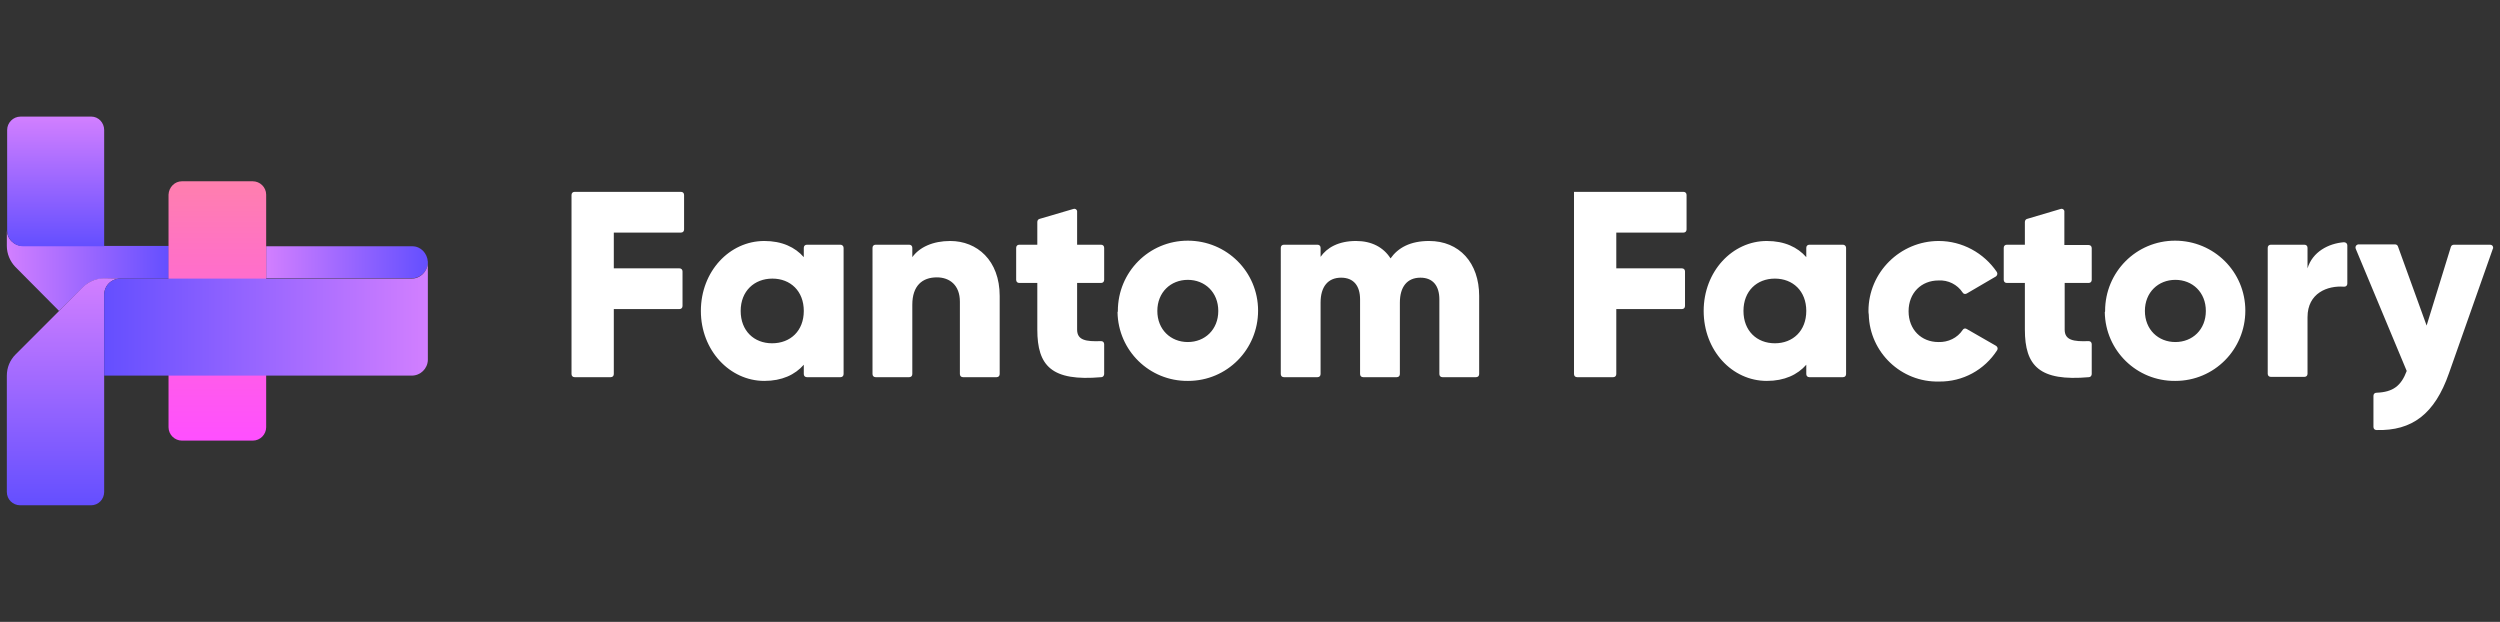
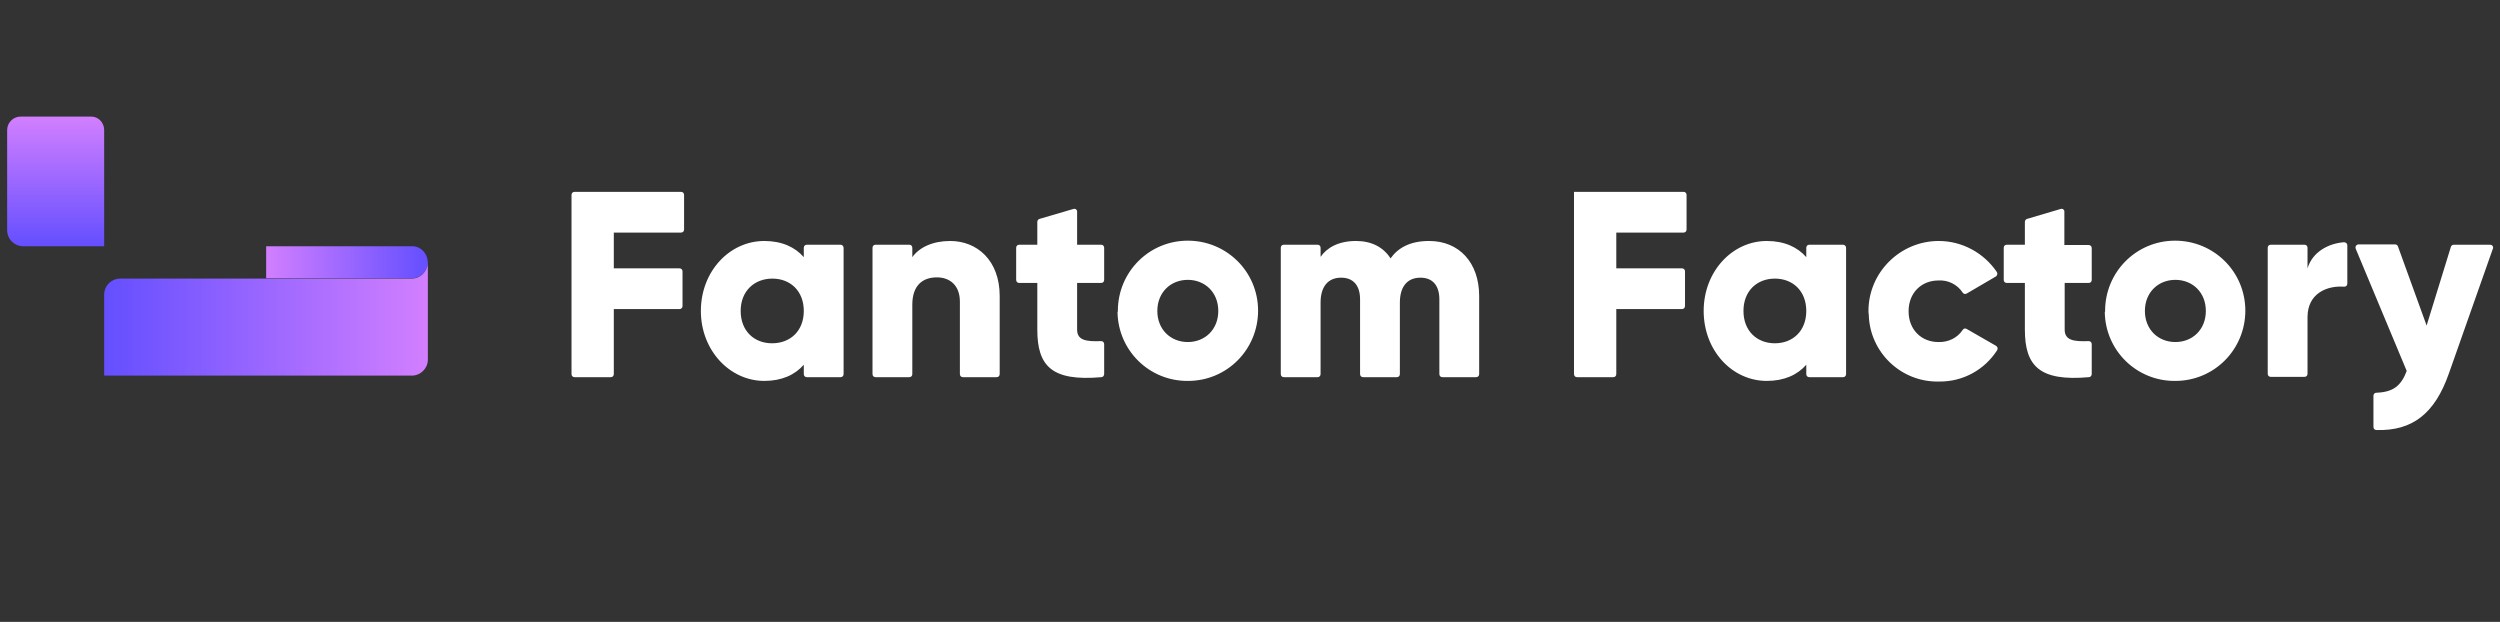
<svg xmlns="http://www.w3.org/2000/svg" viewBox="58 0 804 200">
  <rect x="58" y="0" width="804" height="200" fill="#333333" stroke="none" />
  <linearGradient id="SVGID_1_" x1="60.205" x2="112.275" y1="-10.91" y2="-10.91" gradientTransform="matrix(1 0 0 -1 0 76.06)" gradientUnits="userSpaceOnUse">
    <stop offset="0" stop-color="#d27fff" />
    <stop offset="1" stop-color="#644fff" />
  </linearGradient>
-   <path fill="url(#SVGID_1_)" d="M112.3 79.2v10.4H91.5c-2.5 0-4.9.9-6.7 2.7L77 100 62.9 85.8c-1.7-1.8-2.7-4.2-2.7-6.7v-5.2c0 2.9 2.3 5.2 5.2 5.2h46.9z" />
  <linearGradient id="SVGID_2_" x1="143.525" x2="195.585" y1="-8.27" y2="-8.27" gradientTransform="matrix(1 0 0 -1 0 76.06)" gradientUnits="userSpaceOnUse">
    <stop offset="0" stop-color="#d27fff" />
    <stop offset="1" stop-color="#644fff" />
  </linearGradient>
  <path fill="url(#SVGID_2_)" d="M195.6 84.2v.3c-.1 2.8-2.4 5-5.2 5h-46.8V79.2h47c2.7 0 4.8 2.2 5 5z" />
  <linearGradient id="SVGID_3_" x1="75.83" x2="75.83" y1="38.56" y2="-3.1" gradientTransform="matrix(1 0 0 -1 0 76.06)" gradientUnits="userSpaceOnUse">
    <stop offset="0" stop-color="#d27fff" />
    <stop offset="1" stop-color="#644fff" />
  </linearGradient>
  <path fill="url(#SVGID_3_)" d="M91.5 41.8v37.4h-26c-2.9 0-5.2-2.3-5.2-5.2V41.8c0-2.3 1.9-4.3 4.3-4.3h22.8c2.2 0 4.1 1.9 4.1 4.3z" />
  <linearGradient id="SVGID_4_" x1="127.9" x2="127.9" y1="17.73" y2="-65.57" gradientTransform="matrix(1 0 0 -1 0 76.06)" gradientUnits="userSpaceOnUse">
    <stop offset="0" stop-color="#ff7fae" />
    <stop offset="1" stop-color="#ff4fff" />
  </linearGradient>
-   <path fill="url(#SVGID_4_)" d="M116.5 58.3h22.8c2.3 0 4.3 1.9 4.3 4.3v74.8c0 2.3-1.9 4.3-4.3 4.3h-22.8c-2.3 0-4.3-1.9-4.3-4.3V62.6c.1-2.4 2-4.3 4.3-4.3z" />
  <linearGradient id="SVGID_5_" x1="78.435" x2="78.435" y1="-13.51" y2="-86.44" gradientTransform="matrix(1 0 0 -1 0 76.06)" gradientUnits="userSpaceOnUse">
    <stop offset="0" stop-color="#d27fff" />
    <stop offset="1" stop-color="#644fff" />
  </linearGradient>
-   <path fill="url(#SVGID_5_)" d="M96.7 89.6c-2.9 0-5.2 2.3-5.2 5.2v63.4c0 2.4-1.9 4.3-4.2 4.3H64.5c-2.4 0-4.3-1.9-4.3-4.3v-37.4c0-2.6 1-5 2.8-6.8l14-14 7.8-7.8c1.8-1.7 4.2-2.7 6.7-2.7l5.2.1z" />
  <linearGradient id="SVGID_6_" x1="195.585" x2="91.455" y1="-26.58" y2="-26.58" gradientTransform="matrix(1 0 0 -1 0 76.06)" gradientUnits="userSpaceOnUse">
    <stop offset="0" stop-color="#d27fff" />
    <stop offset="1" stop-color="#644fff" />
  </linearGradient>
  <path fill="url(#SVGID_6_)" d="M195.6 84.5v31.3c-.1 2.8-2.4 5-5.2 5H91.5v-26c0-2.9 2.3-5.2 5.2-5.2h93.7c2.8 0 5.1-2.3 5.2-5.1z" />
  <path fill="#ffffff" d="M255.4 74.8v11.5h21.1c.6 0 1 .4 1 1v11.1c0 .6-.4 1-1 1h-21.1v20.9c0 .6-.4 1-1 1h-11.6c-.6 0-1-.4-1-1V62.7c0-.6.4-1 1-1H277c.6 0 1 .4 1 1v11.1c0 .6-.4 1-1 1h-21.6zM329.3 79.7v40.6c0 .6-.4 1-1 1h-10.8c-.6 0-1-.4-1-1v-3c-2.8 3.2-7 5.2-12.7 5.2-11.1 0-20.4-9.8-20.4-22.5s9.2-22.5 20.4-22.5c5.7 0 9.9 2 12.7 5.2v-3c0-.6.4-1 1-1h10.8c.5 0 1 .4 1 1zM316.5 100c0-6.4-4.3-10.4-10.1-10.4s-10.2 4-10.2 10.4 4.3 10.4 10.1 10.4c5.9 0 10.2-4 10.2-10.4zM379.5 95.2v25.1c0 .6-.4 1-1 1h-10.8c-.6 0-1-.4-1-1V97c0-5.3-3.3-7.8-7.4-7.8-4.7 0-7.9 2.7-7.9 8.8v22.3c0 .6-.4 1-1 1h-10.8c-.6 0-1-.4-1-1V79.7c0-.6.4-1 1-1h10.8c.6 0 1 .4 1 1v3c2.3-3.2 6.6-5.2 12.2-5.2 8.6 0 15.9 6.2 15.9 17.7zM404.4 91v15c0 3.4 2.8 3.9 7.7 3.7.6 0 1 .4 1 1v9.6c0 .5-.4 1-.9 1-16 1.4-20.6-3.6-20.6-15.3V91h-5.8c-.6 0-1-.4-1-1V79.7c0-.6.4-1 1-1h5.8v-7.3c0-.5.3-.9.7-1l10.9-3.2c.5-.2 1.1.1 1.2.7v10.8h7.7c.6 0 1 .4 1 1V90c0 .6-.4 1-1 1h-7.7zM417.5 100c0-12.5 10-22.6 22.5-22.6s22.6 10 22.6 22.5-10 22.6-22.5 22.6h-.1c-12.3.1-22.4-9.7-22.6-22.1.1-.1.1-.3.1-.4zm32.3 0c0-6-4.3-10-9.8-10s-9.8 4-9.8 10 4.3 10 9.8 10 9.8-4 9.8-10zM533.7 95.2v25.1c0 .6-.4 1-1 1h-10.8c-.6 0-1-.4-1-1v-24c0-4.3-2-7-6.1-7-4.3 0-6.6 3-6.6 8v23c0 .6-.4 1-1 1h-10.8c-.6 0-1-.4-1-1v-24c0-4.3-2-7-6.1-7-4.3 0-6.6 3-6.6 8v23c0 .6-.4 1-1 1h-10.8c-.6 0-1-.4-1-1V79.7c0-.6.4-1 1-1h10.8c.6 0 1 .4 1 1v2.9c2-2.9 5.7-5.1 11.4-5.1 5 0 8.8 2 11.1 5.6 2.4-3.4 6.3-5.6 12.4-5.6 9.7 0 16.1 7 16.1 17.7zM577.8 74.8v11.5h21.1c.6 0 1 .4 1 1v11.1c0 .6-.4 1-1 1h-21.1v20.9c0 .6-.4 1-1 1h-11.6c-.6 0-1-.4-1-1V61.7h35.2c.6 0 1 .4 1 1v11.1c0 .6-.4 1-1 1h-21.6zM651.7 79.7v40.6c0 .6-.4 1-1 1h-10.8c-.6 0-1-.4-1-1v-3c-2.8 3.2-7 5.2-12.7 5.2-11.2 0-20.3-9.8-20.3-22.5s9.2-22.5 20.3-22.5c5.7 0 9.9 2 12.7 5.2v-3c0-.6.4-1 1-1h10.8c.5 0 1 .4 1 1zM638.9 100c0-6.4-4.3-10.4-10.1-10.4s-10.1 4-10.1 10.4 4.3 10.4 10.1 10.4 10.1-4 10.1-10.4zM658.9 100c0-12.4 10.2-22.5 22.6-22.5 7.5 0 14.5 3.8 18.7 10 .3.5.1 1.1-.3 1.4l-9.4 5.5c-.5.3-1.1.1-1.3-.3-1.7-2.6-4.7-4.1-7.8-3.9-5.5 0-9.6 4-9.6 9.9s4.1 9.9 9.6 9.9c3.1.1 6.1-1.3 7.8-3.9.3-.5.9-.6 1.3-.3l9.4 5.4c.5.3.7.9.4 1.4-4.1 6.4-11.1 10.2-18.7 10.1-12.2.3-22.3-9.4-22.6-21.5-.1-.6-.1-.9-.1-1.2zM722 91v15c0 3.4 2.8 3.9 7.7 3.7.6 0 1 .4 1 1v9.6c0 .5-.4 1-.9 1-15.9 1.4-20.6-3.6-20.6-15.3V91h-5.8c-.6 0-1-.4-1-1V79.7c0-.6.4-1 1-1h5.8v-7.3c0-.5.3-.9.7-1l10.8-3.2c.5-.2 1.1.1 1.2.7v10.9h7.8c.6 0 1 .4 1 1V90c0 .6-.4 1-1 1H722zM735 100c0-12.5 10-22.6 22.5-22.6s22.6 10 22.6 22.5-10 22.6-22.5 22.6h-.1c-12.3.1-22.4-9.7-22.6-22.1.1-.1.1-.3.1-.4zm32.4 0c0-6-4.3-10-9.8-10s-9.8 4-9.8 10 4.3 10 9.8 10 9.8-4 9.8-10zM812.9 78.9v12.3c0 .6-.4 1-1 1h-.1c-5.2-.4-11.7 2-11.7 9.8v18.2c0 .6-.4 1-1 1h-10.8c-.6 0-1-.4-1-1V79.7c0-.6.4-1 1-1h10.8c.6 0 1 .4 1 1v6.6c1.6-5.3 6.7-8 11.7-8.4.6 0 1.1.4 1.1 1zM858.8 78.7c.6 0 1 .4 1 1 0 .1 0 .2-.1.3l-14.1 40c-4.6 13.2-11.9 18.6-23.3 18.3-.6 0-1-.4-1-1v-10c0-.6.4-1 1-1 5.3-.2 7.9-2.2 9.7-7L815.6 80c-.2-.5 0-1.1.5-1.3.1-.1.3-.1.4-.1h11.8c.4 0 .8.3.9.7l9.2 25.4 7.8-25.3c.1-.4.5-.7 1-.7h11.6z" />
</svg>